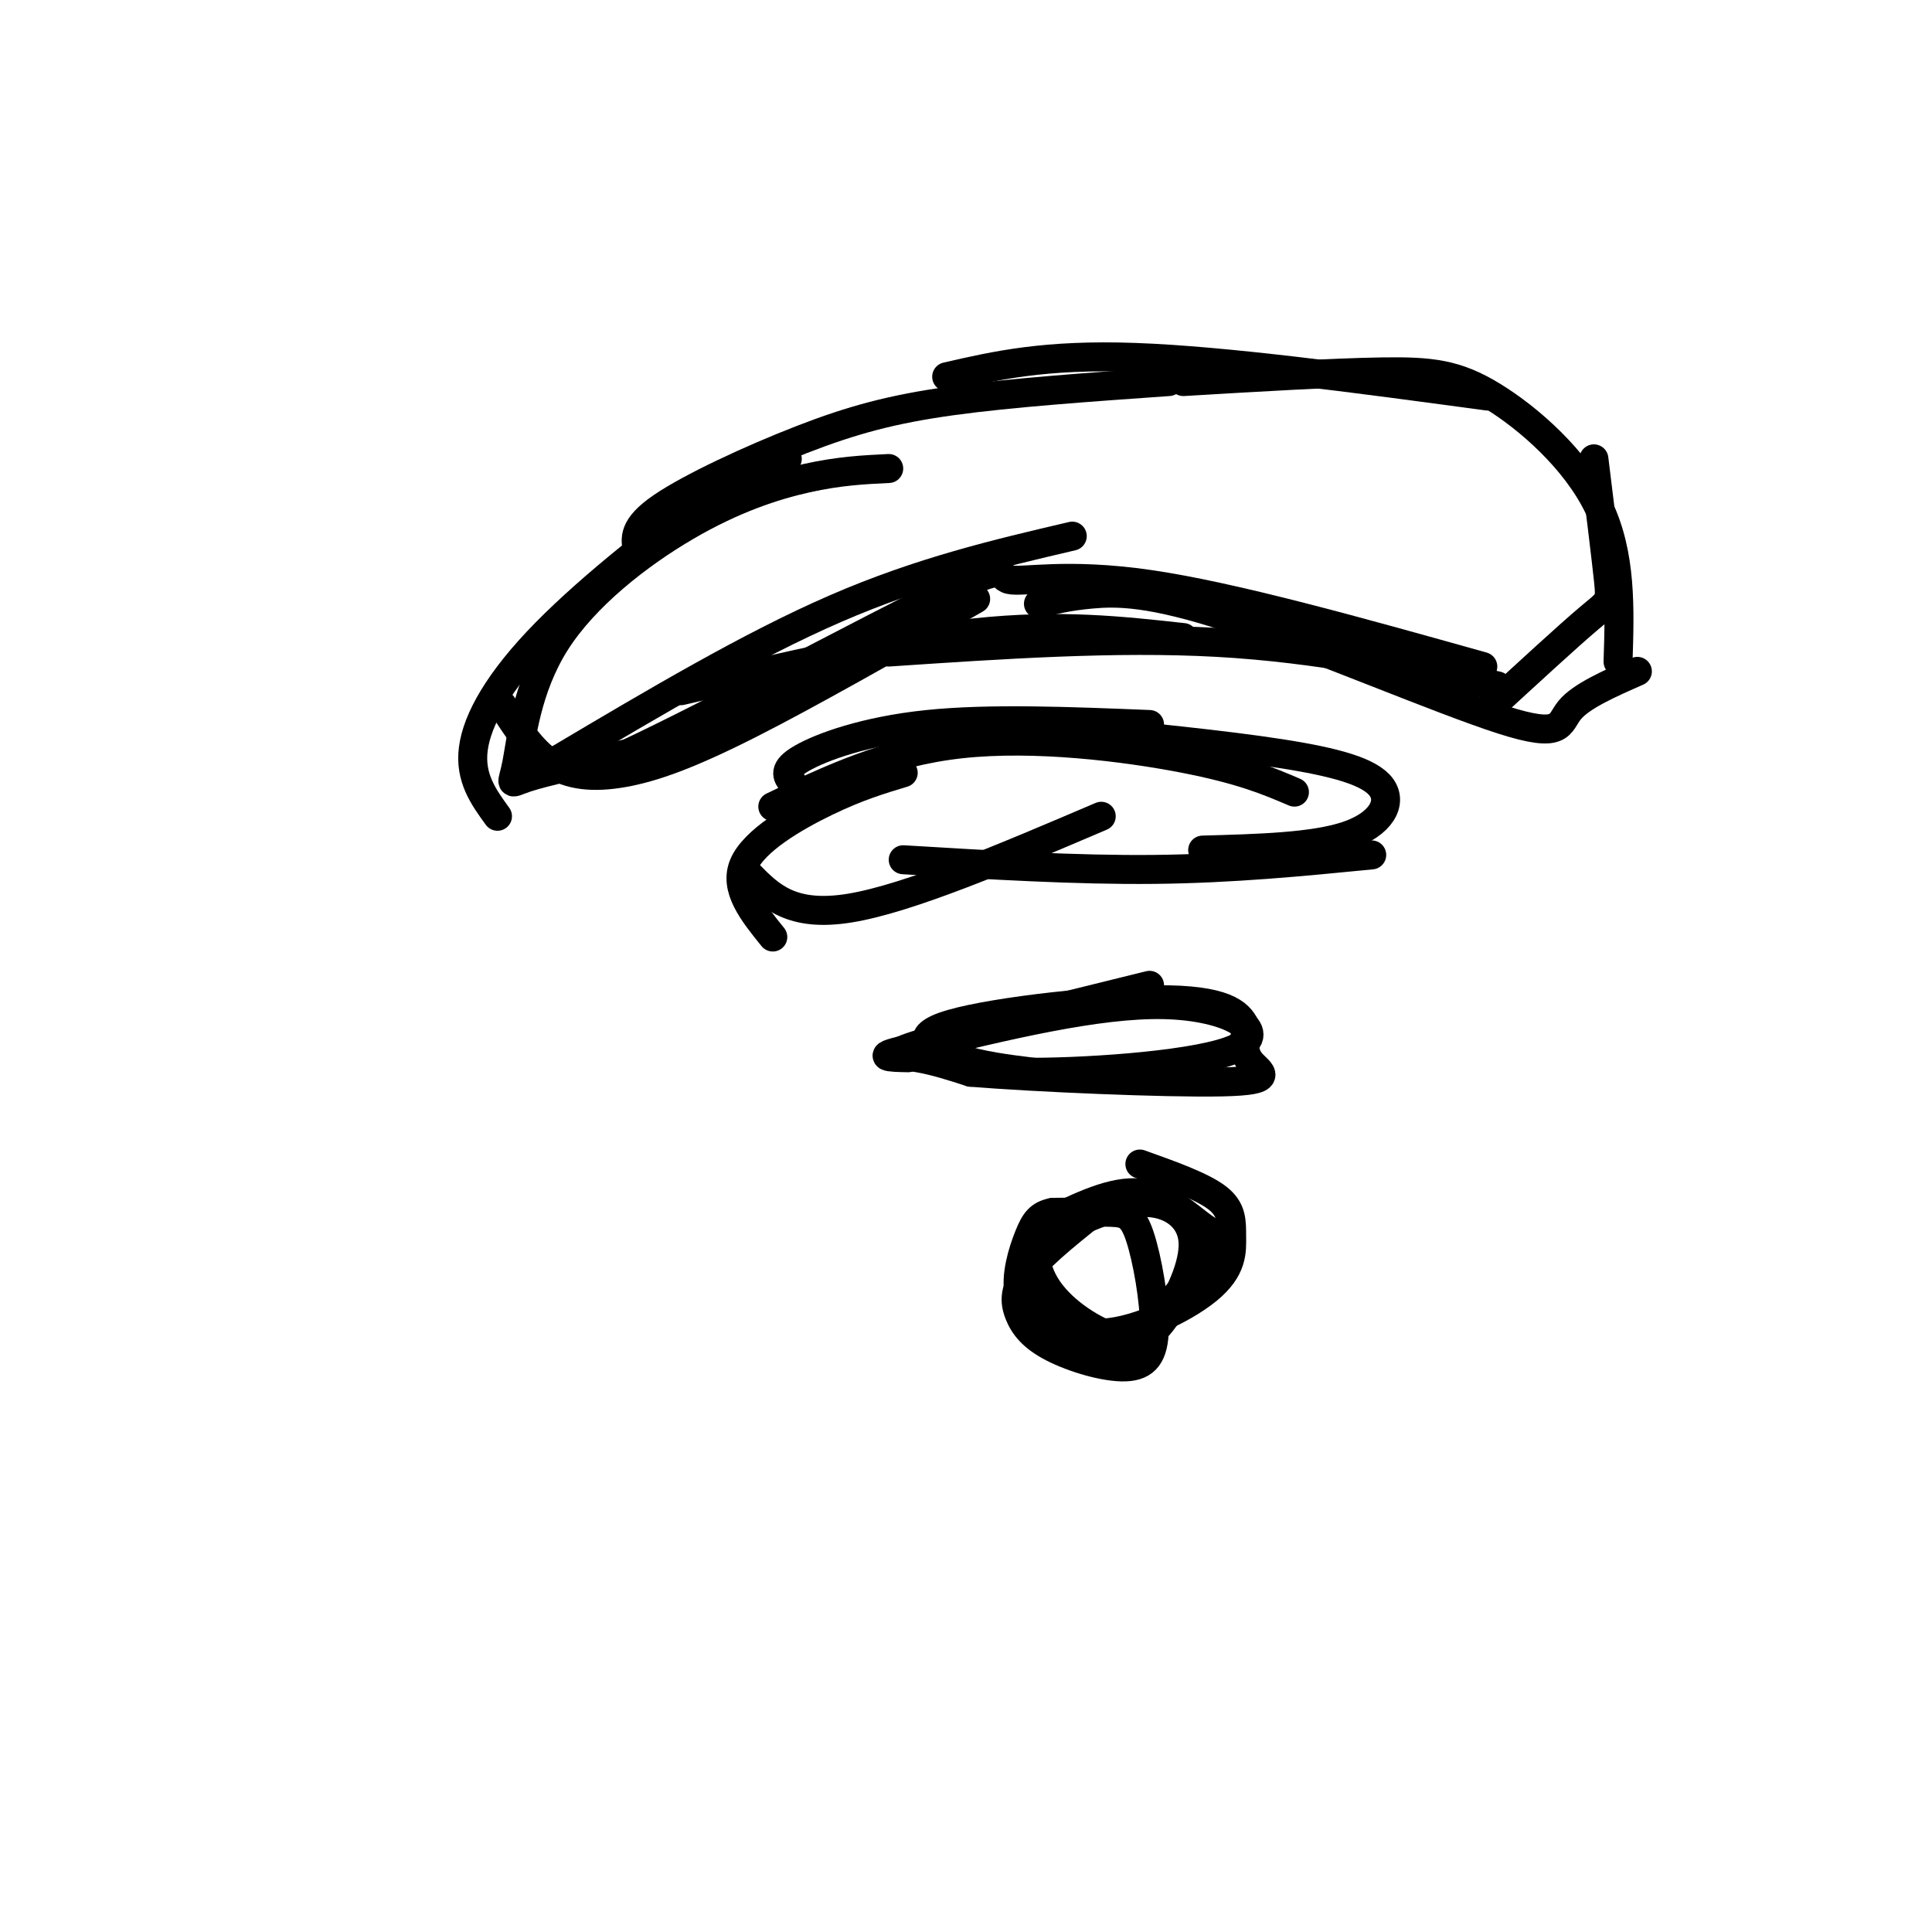
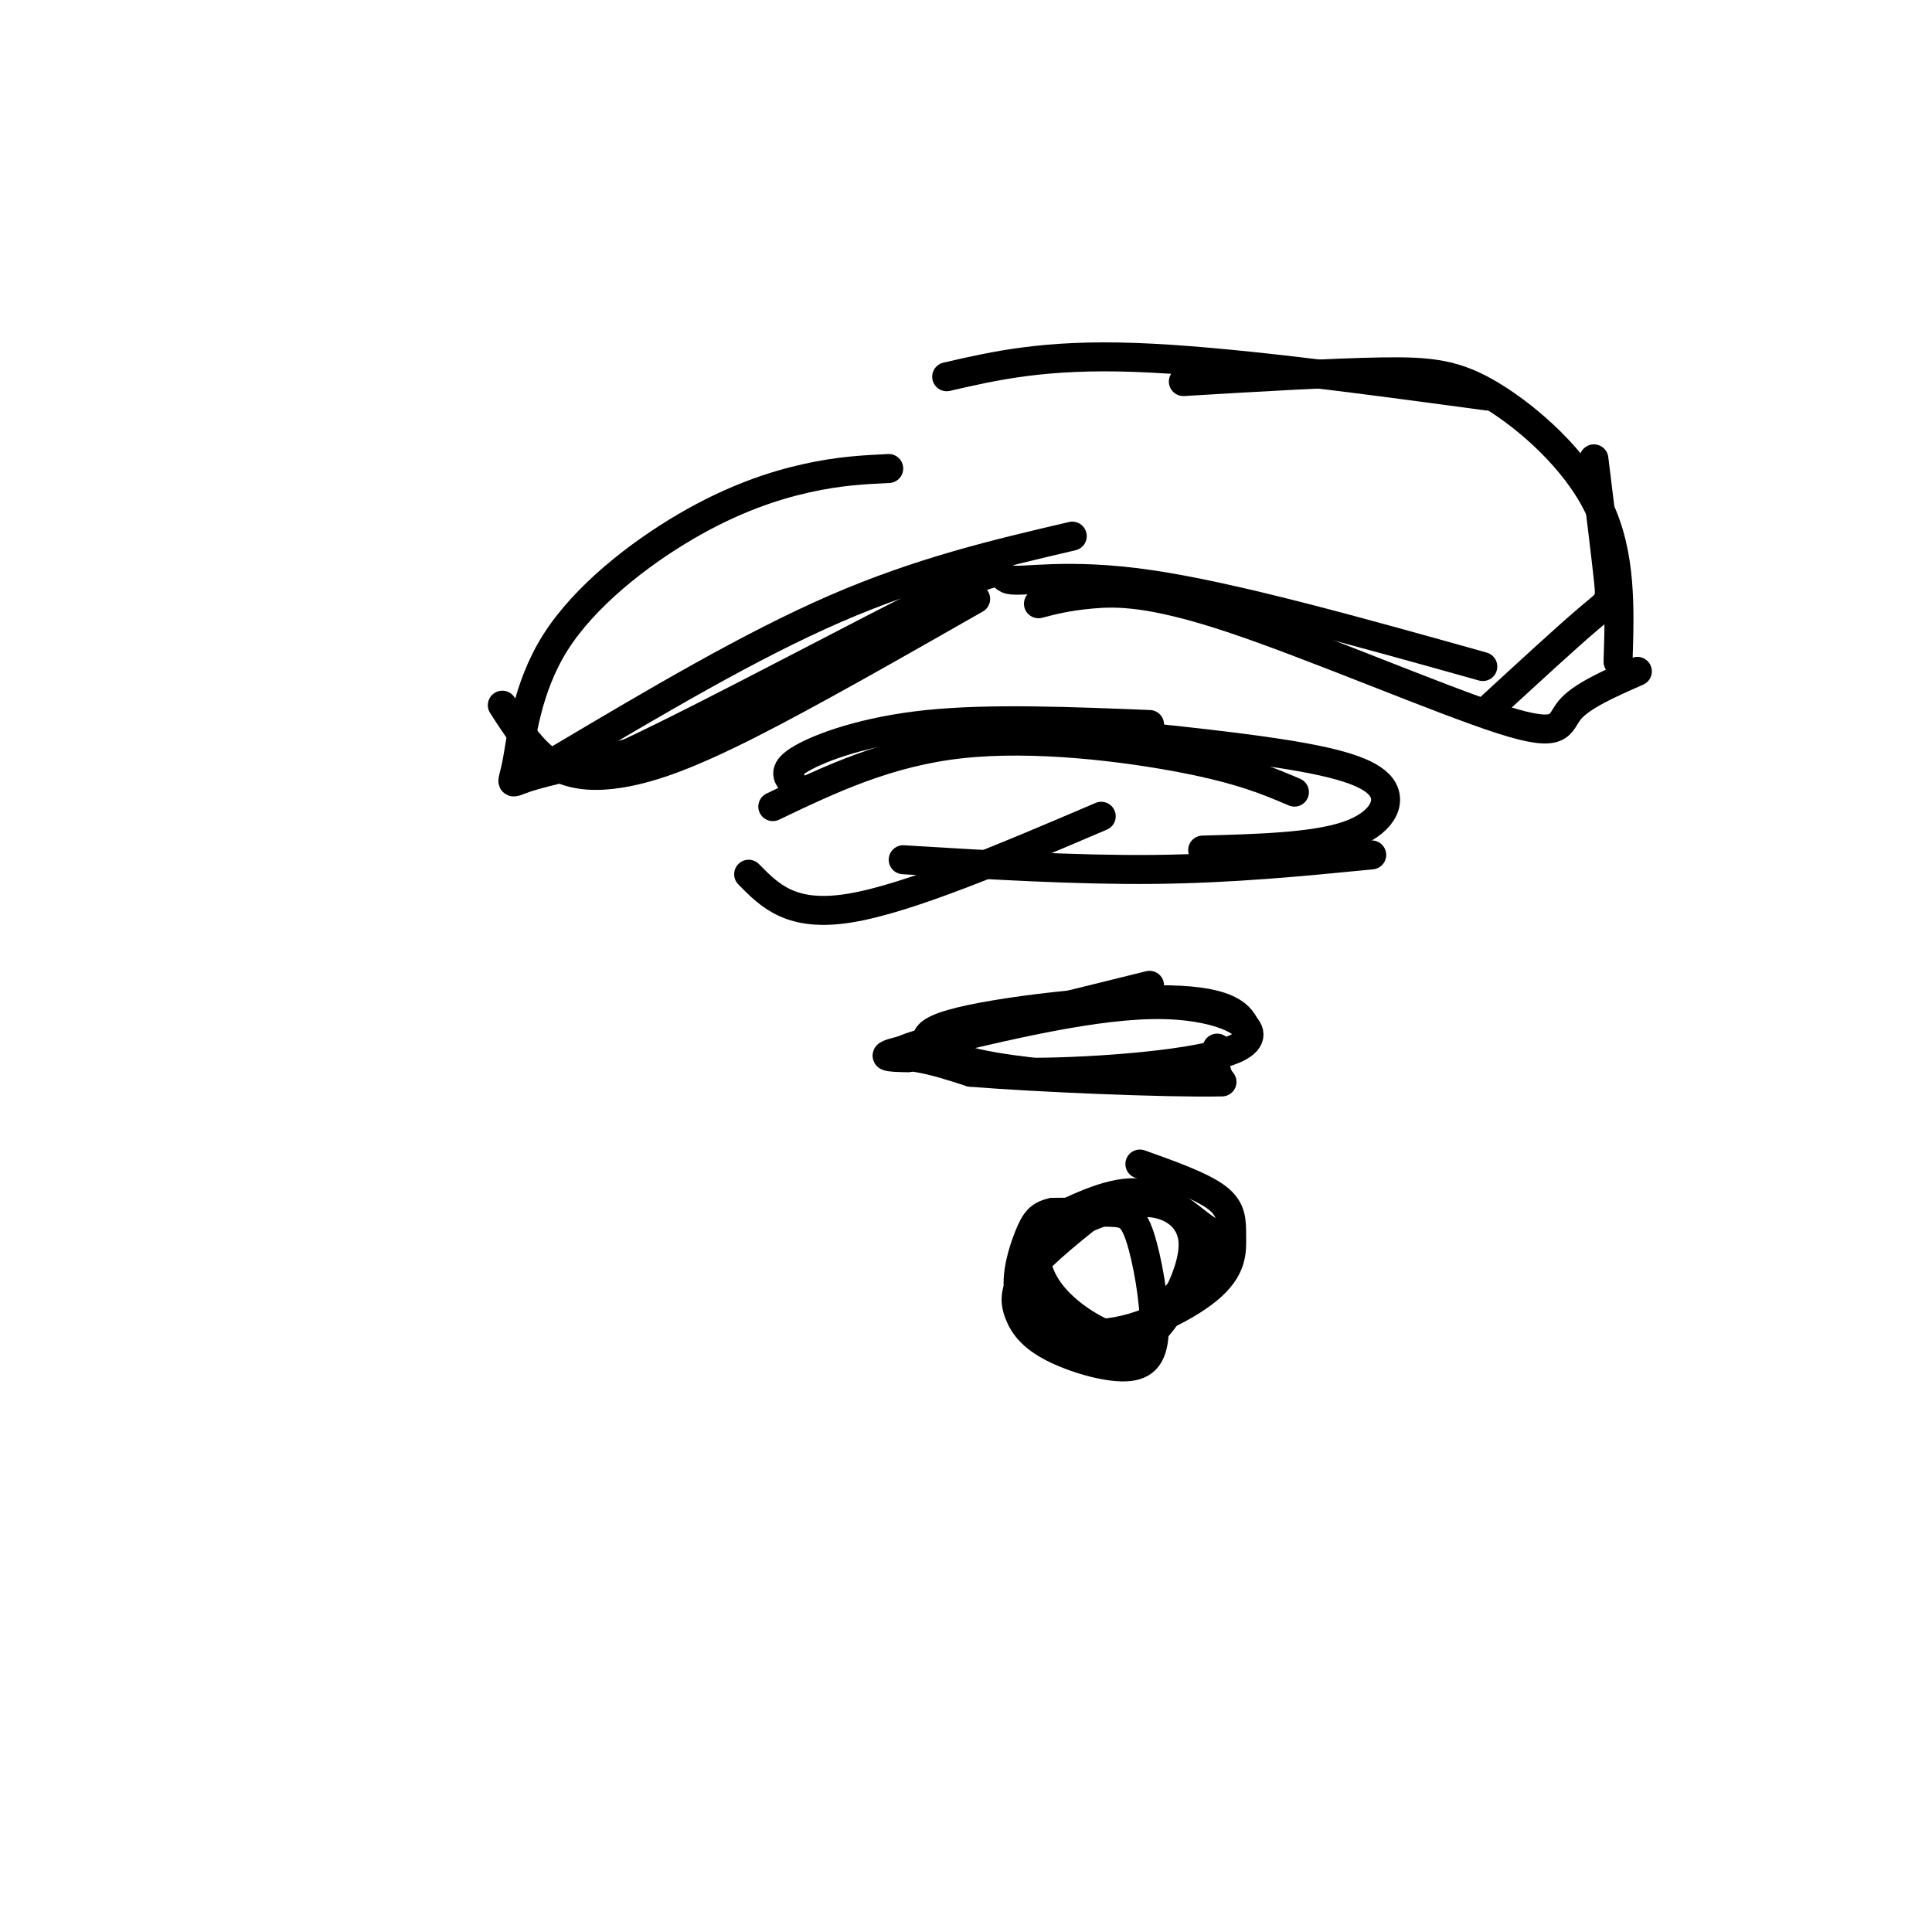
<svg xmlns="http://www.w3.org/2000/svg" viewBox="0 0 400 400" version="1.1">
  <g fill="none" stroke="rgb(0,0,0)" stroke-width="6" stroke-linecap="round" stroke-linejoin="round">
    <path d="M184,97c-5.113,0.247 -10.226,0.493 -17,2c-6.774,1.507 -15.210,4.274 -25,10c-9.790,5.726 -20.933,14.411 -27,24c-6.067,9.589 -7.056,20.082 -8,25c-0.944,4.918 -1.841,4.262 2,3c3.841,-1.262 12.421,-3.131 21,-5" />
    <path d="M130,156c17.364,-8.104 50.273,-25.863 65,-33c14.727,-7.137 11.273,-3.652 14,-3c2.727,0.652 11.636,-1.528 29,1c17.364,2.528 43.182,9.764 69,17" />
-     <path d="M184,135c23.500,-1.583 47.000,-3.167 68,-2c21.000,1.167 39.500,5.083 58,9" />
    <path d="M215,125c2.973,-0.772 5.946,-1.544 11,-2c5.054,-0.456 12.190,-0.596 29,5c16.810,5.596 43.295,16.930 56,21c12.705,4.070 11.630,0.877 14,-2c2.370,-2.877 8.185,-5.439 14,-8" />
    <path d="M308,147c8.356,-7.689 16.711,-15.378 21,-19c4.289,-3.622 4.511,-3.178 4,-8c-0.511,-4.822 -1.756,-14.911 -3,-25" />
    <path d="M335,137c0.357,-11.083 0.714,-22.167 -4,-32c-4.714,-9.833 -14.500,-18.417 -22,-23c-7.500,-4.583 -12.714,-5.167 -23,-5c-10.286,0.167 -25.643,1.083 -41,2" />
    <path d="M308,82c-27.167,-3.667 -54.333,-7.333 -73,-8c-18.667,-0.667 -28.833,1.667 -39,4" />
-     <path d="M242,79c-16.345,1.149 -32.690,2.298 -45,4c-12.310,1.702 -20.583,3.958 -31,8c-10.417,4.042 -22.976,9.869 -29,14c-6.024,4.131 -5.512,6.565 -5,9" />
-     <path d="M163,95c-3.393,0.845 -6.786,1.690 -16,8c-9.214,6.310 -24.250,18.083 -34,28c-9.750,9.917 -14.214,17.976 -15,24c-0.786,6.024 2.107,10.012 5,14" />
    <path d="M104,146c3.024,4.702 6.048,9.405 10,12c3.952,2.595 8.833,3.083 15,2c6.167,-1.083 13.619,-3.738 26,-10c12.381,-6.262 29.690,-16.131 47,-26" />
    <path d="M116,157c19.667,-11.667 39.333,-23.333 57,-31c17.667,-7.667 33.333,-11.333 49,-15" />
-     <path d="M141,143c21.833,-5.083 43.667,-10.167 61,-12c17.333,-1.833 30.167,-0.417 43,1" />
    <path d="M268,164c-5.467,-2.333 -10.933,-4.667 -23,-7c-12.067,-2.333 -30.733,-4.667 -46,-3c-15.267,1.667 -27.133,7.333 -39,13" />
-     <path d="M187,160c-4.733,1.422 -9.467,2.844 -16,6c-6.533,3.156 -14.867,8.044 -17,13c-2.133,4.956 1.933,9.978 6,15" />
    <path d="M155,181c4.417,4.500 8.833,9.000 21,7c12.167,-2.000 32.083,-10.500 52,-19" />
    <path d="M187,178c17.917,1.083 35.833,2.167 52,2c16.167,-0.167 30.583,-1.583 45,-3" />
    <path d="M249,176c11.524,-0.315 23.048,-0.631 30,-3c6.952,-2.369 9.333,-6.792 7,-10c-2.333,-3.208 -9.381,-5.202 -21,-7c-11.619,-1.798 -27.810,-3.399 -44,-5" />
    <path d="M238,150c-16.578,-0.667 -33.156,-1.333 -46,0c-12.844,1.333 -21.956,4.667 -26,7c-4.044,2.333 -3.022,3.667 -2,5" />
    <path d="M238,204c-19.489,4.800 -38.978,9.600 -47,12c-8.022,2.400 -4.578,2.400 -1,3c3.578,0.600 7.289,1.800 11,3" />
-     <path d="M201,222c13.095,1.071 40.333,2.250 52,2c11.667,-0.250 7.762,-1.929 6,-4c-1.762,-2.071 -1.381,-4.536 -1,-7" />
+     <path d="M201,222c13.095,1.071 40.333,2.250 52,2c-1.762,-2.071 -1.381,-4.536 -1,-7" />
    <path d="M258,213c-1.086,-2.643 -3.301,-5.750 -16,-6c-12.699,-0.250 -35.880,2.356 -45,5c-9.120,2.644 -4.177,5.327 1,7c5.177,1.673 10.589,2.337 16,3" />
    <path d="M214,222c12.250,-0.024 34.875,-1.583 42,-5c7.125,-3.417 -1.250,-8.690 -15,-9c-13.750,-0.310 -32.875,4.345 -52,9" />
    <path d="M189,217c-8.833,1.833 -4.917,1.917 -1,2" />
    <path d="M229,249c-6.431,5.071 -12.862,10.141 -16,14c-3.138,3.859 -2.982,6.506 -2,9c0.982,2.494 2.789,4.836 7,7c4.211,2.164 10.824,4.149 15,4c4.176,-0.149 5.913,-2.432 6,-8c0.087,-5.568 -1.477,-14.422 -3,-19c-1.523,-4.578 -3.007,-4.879 -6,-5c-2.993,-0.121 -7.497,-0.060 -12,0" />
    <path d="M218,251c-2.785,0.532 -3.746,1.862 -5,5c-1.254,3.138 -2.801,8.085 -2,12c0.801,3.915 3.950,6.798 8,9c4.050,2.202 9.002,3.723 15,0c5.998,-3.723 13.041,-12.689 16,-17c2.959,-4.311 1.835,-3.968 -1,-6c-2.835,-2.032 -7.381,-6.438 -13,-7c-5.619,-0.562 -12.309,2.719 -19,6" />
    <path d="M217,253c-3.659,3.487 -3.308,9.204 0,14c3.308,4.796 9.571,8.672 14,10c4.429,1.328 7.022,0.109 10,-4c2.978,-4.109 6.340,-11.106 6,-16c-0.340,-4.894 -4.383,-7.684 -9,-8c-4.617,-0.316 -9.809,1.842 -15,4" />
    <path d="M223,253c-4.032,2.241 -6.611,5.845 -8,8c-1.389,2.155 -1.587,2.862 0,6c1.587,3.138 4.958,8.708 12,9c7.042,0.292 17.753,-4.695 23,-9c5.247,-4.305 5.028,-7.928 5,-11c-0.028,-3.072 0.135,-5.592 -3,-8c-3.135,-2.408 -9.567,-4.704 -16,-7" />
  </g>
</svg>